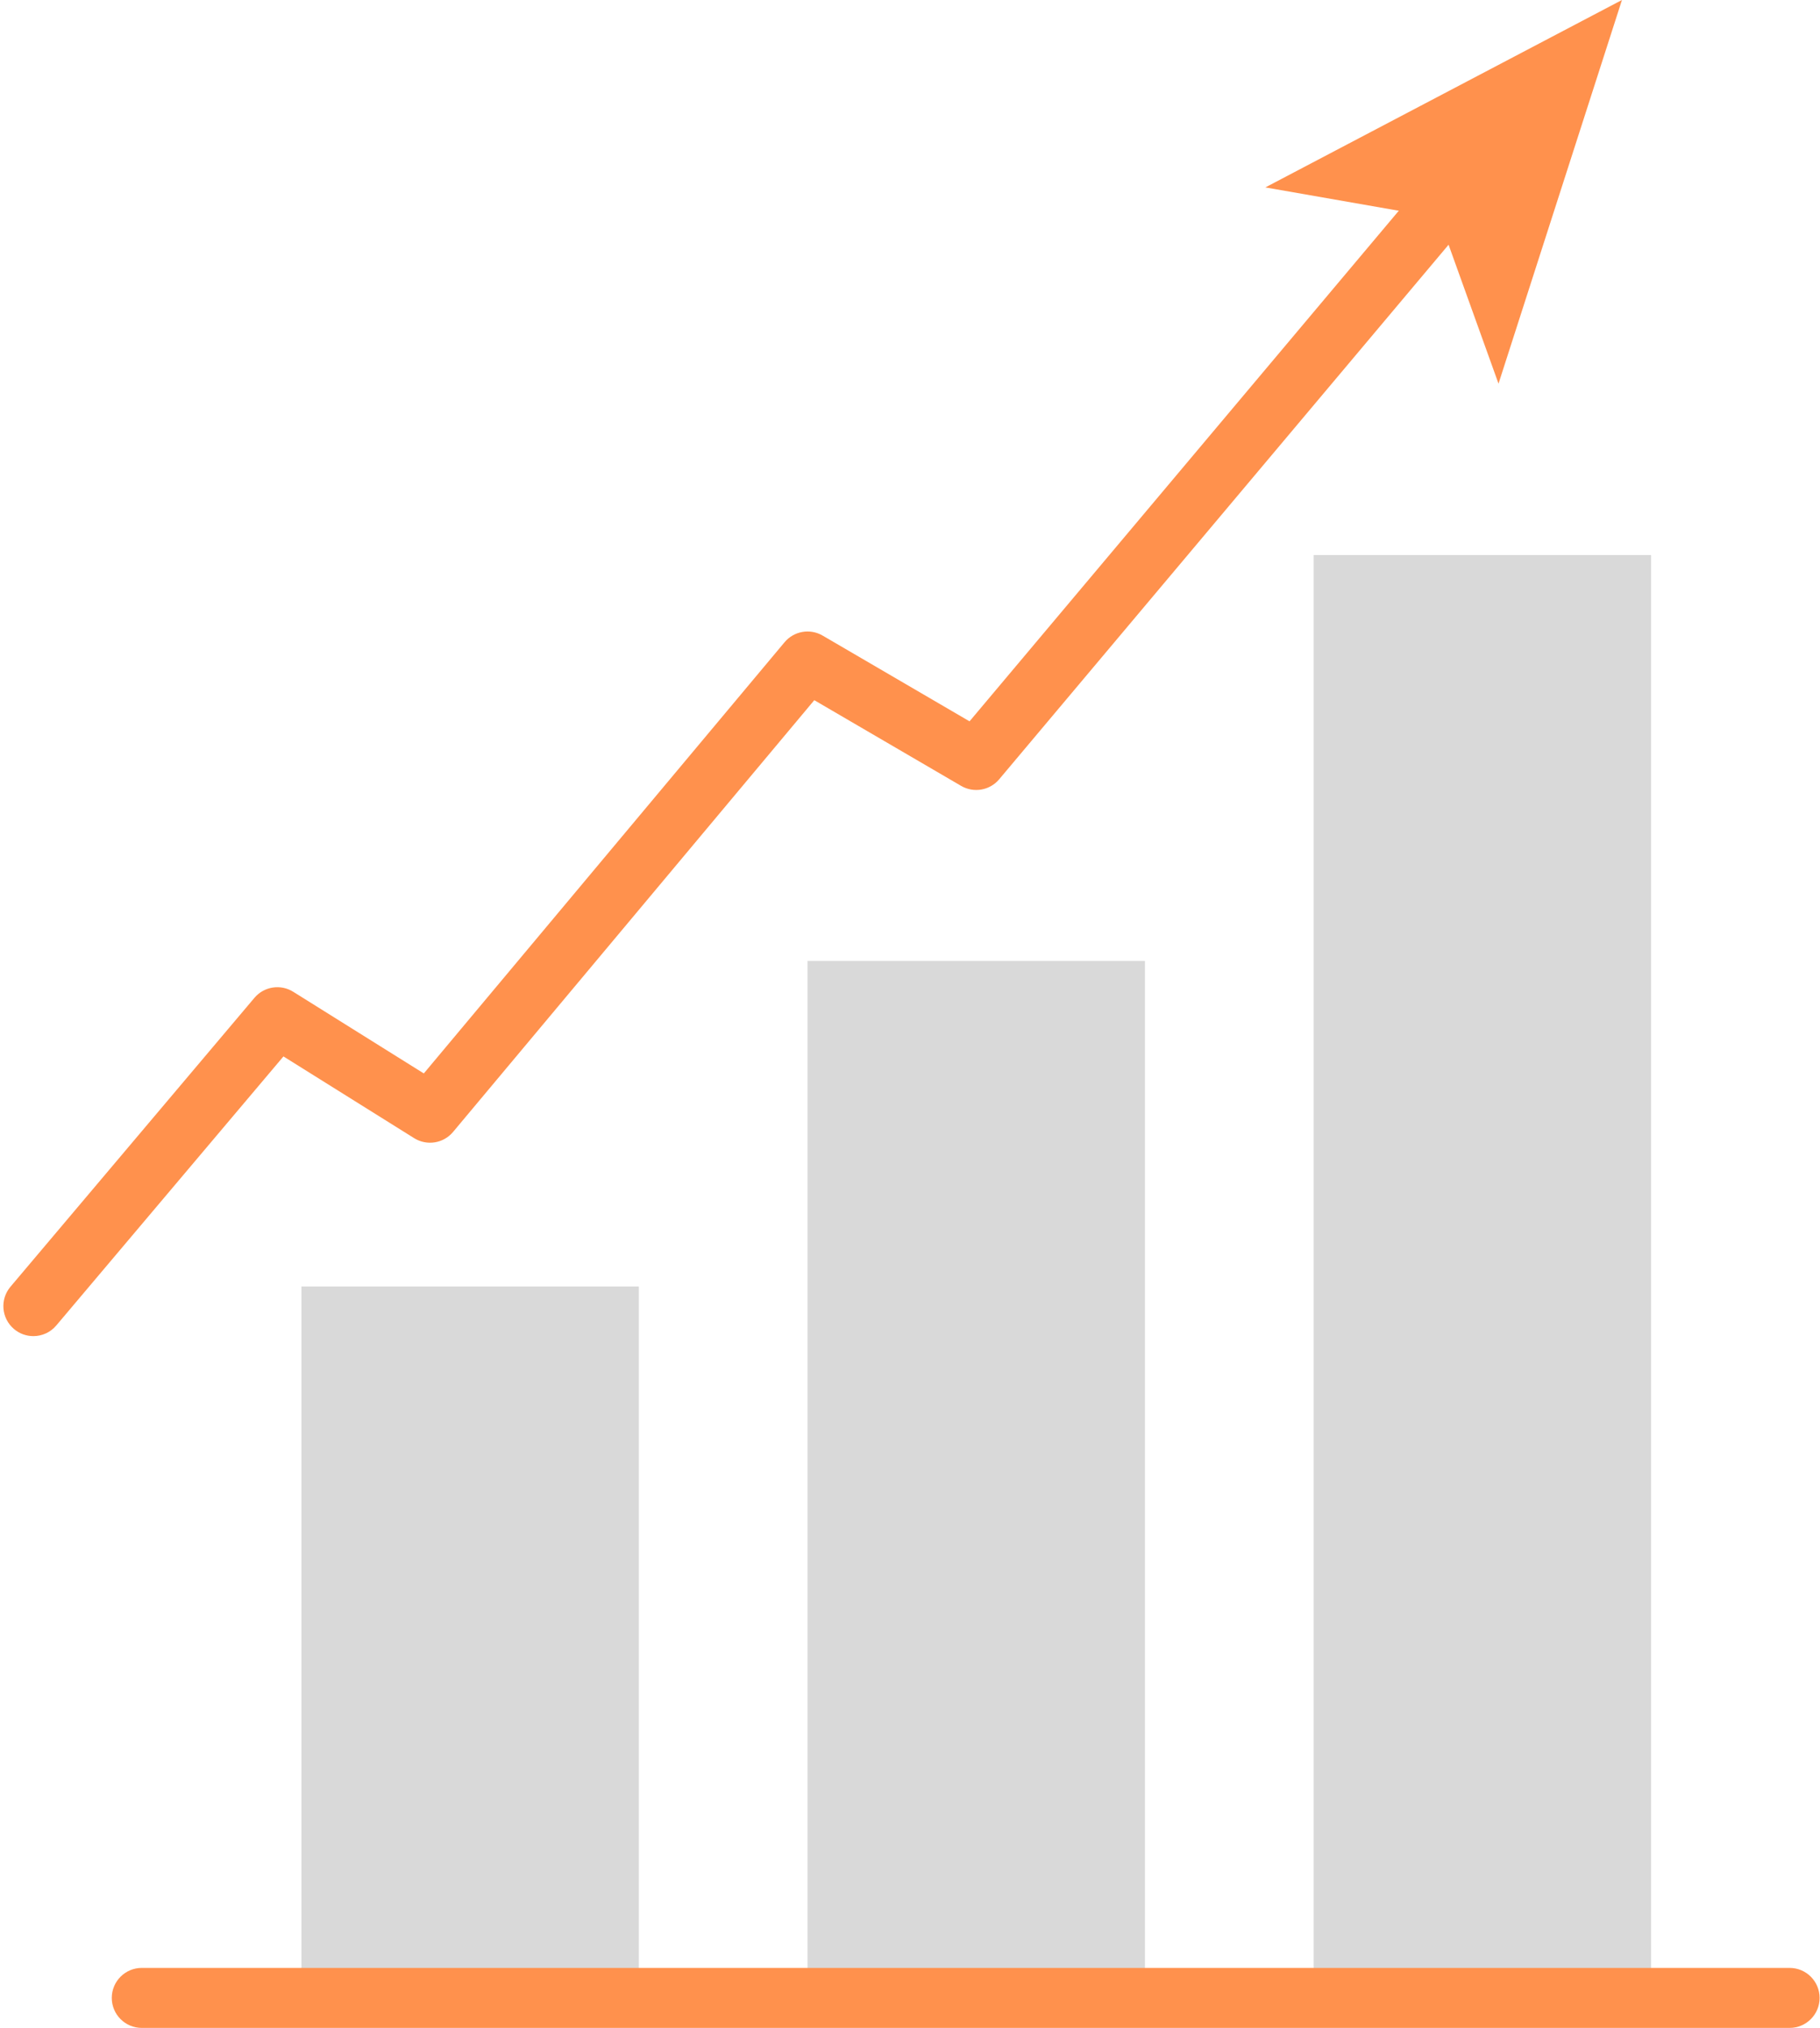
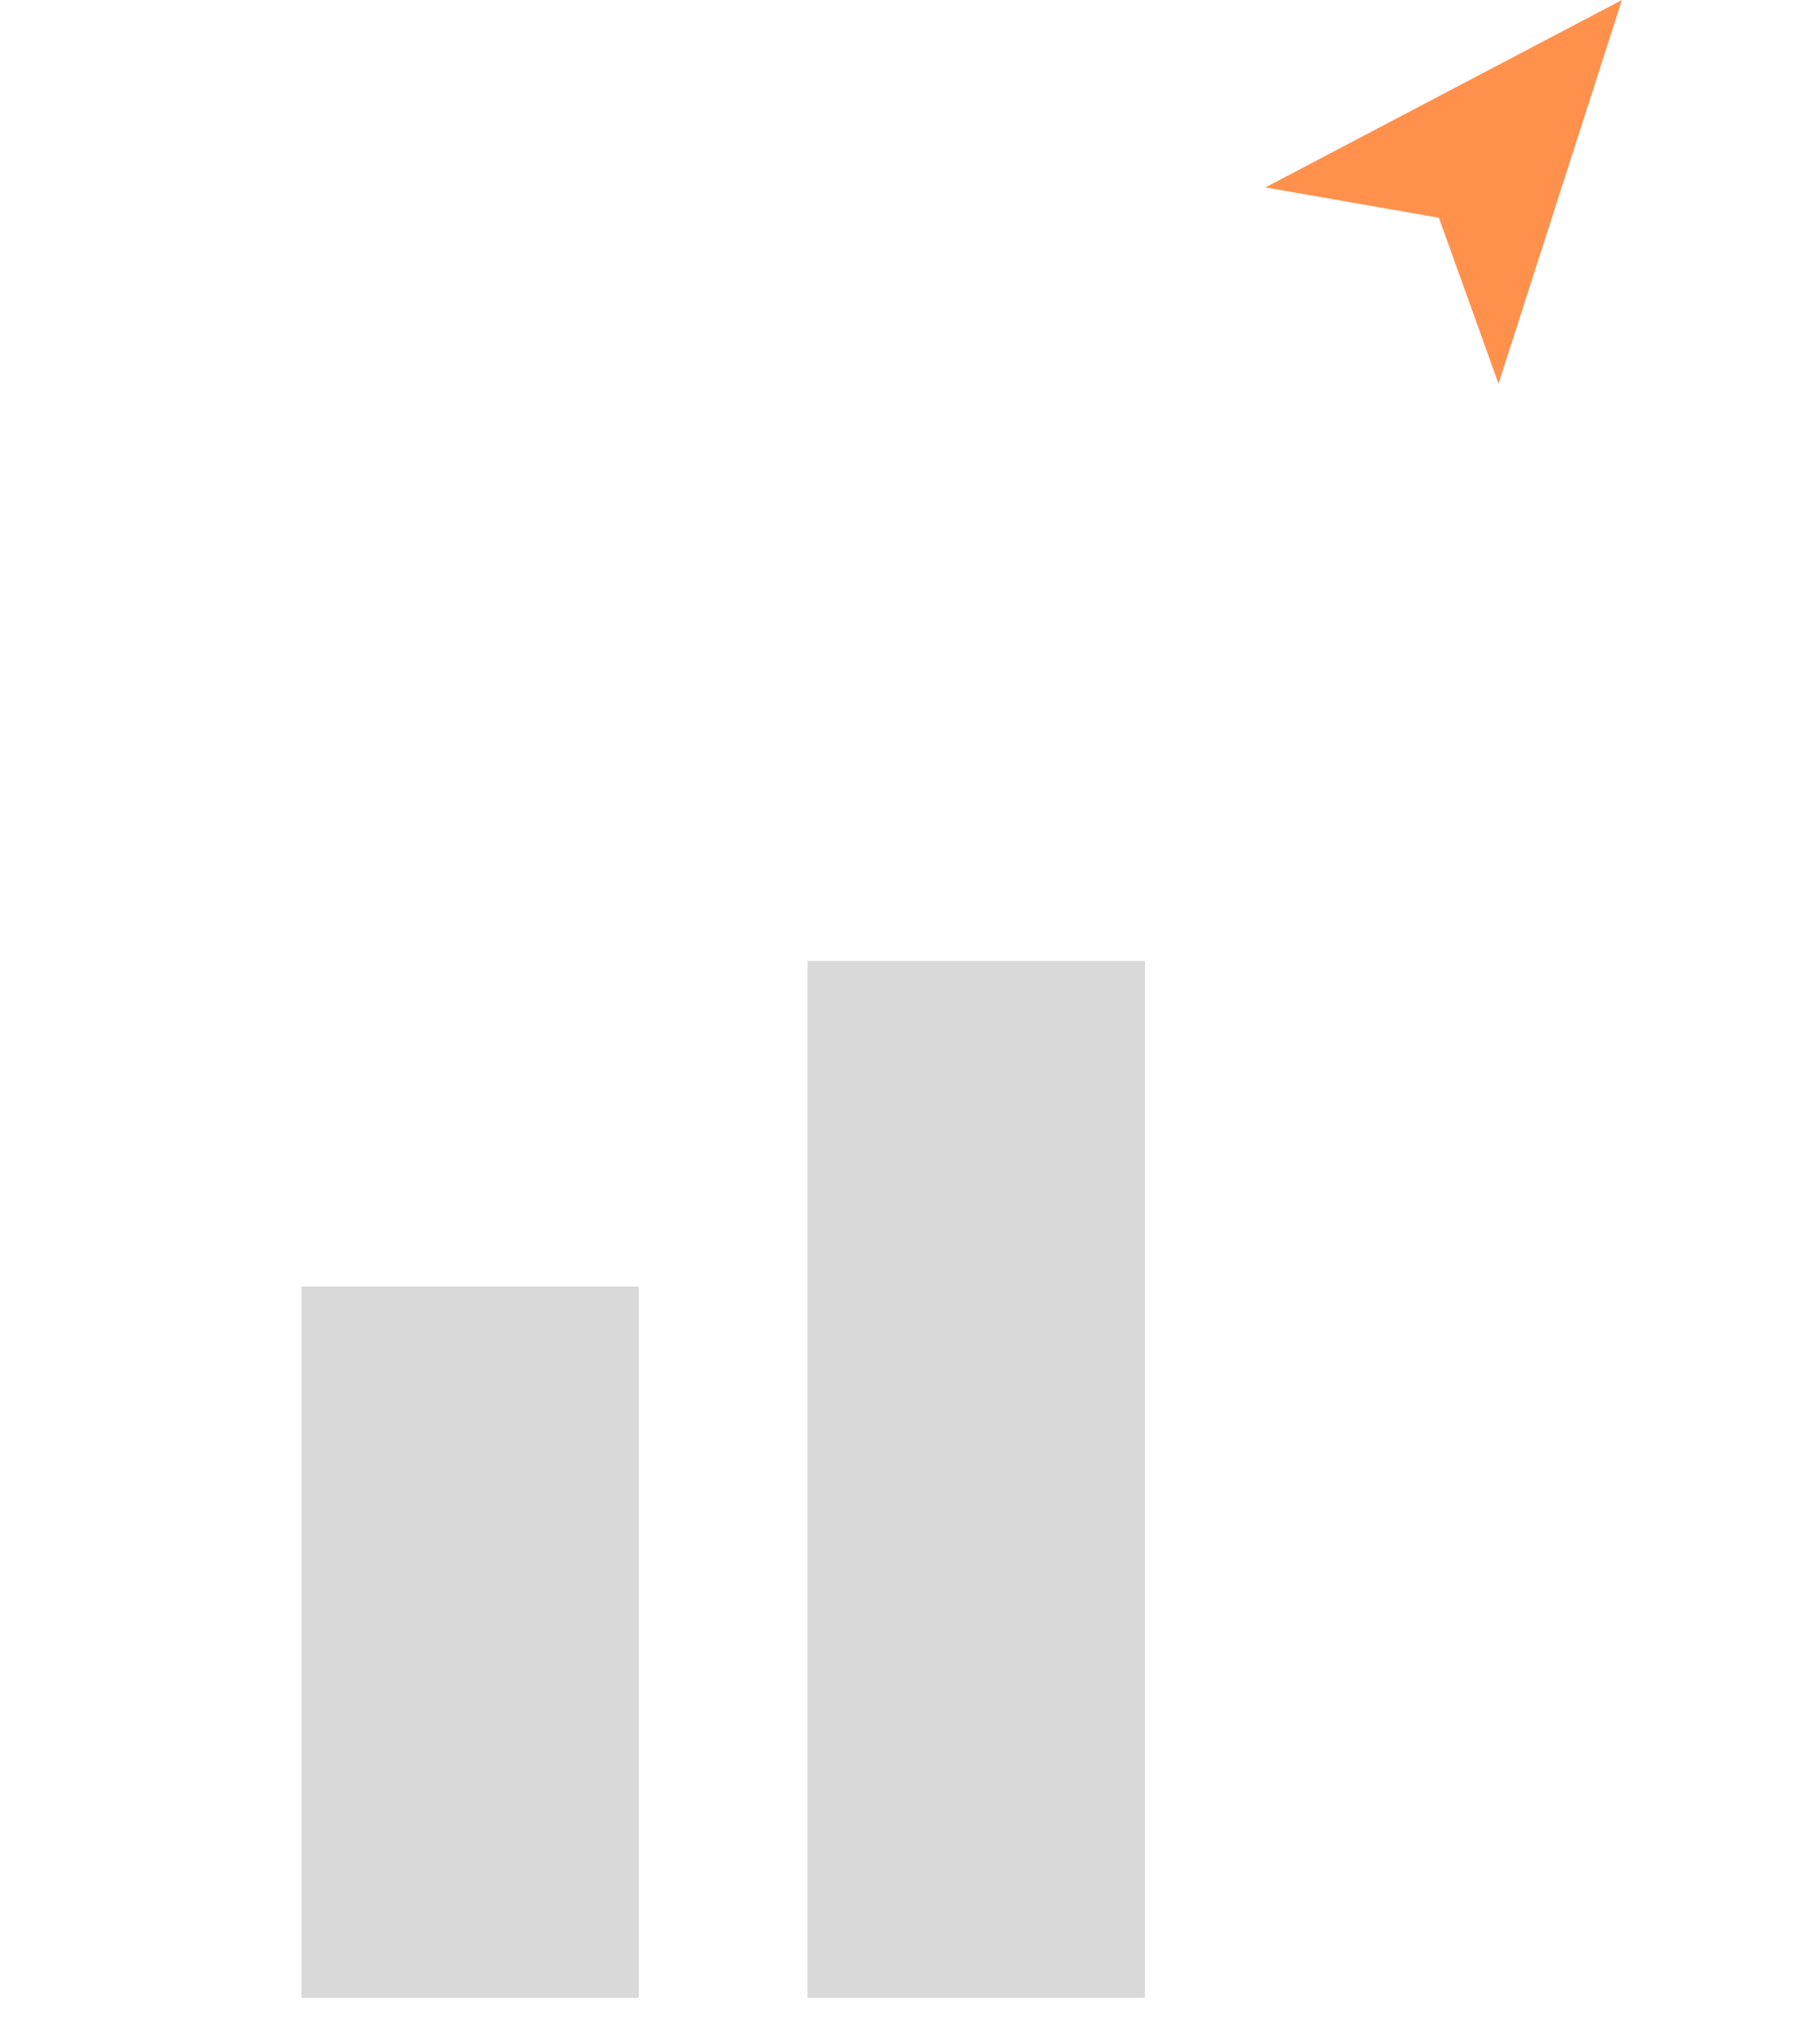
<svg xmlns="http://www.w3.org/2000/svg" fill="#000000" height="270.4" preserveAspectRatio="xMidYMid meet" version="1" viewBox="91.0 74.3 242.8 270.4" width="242.8" zoomAndPan="magnify">
  <g id="change1_1">
    <path d="M131.213 245.823H176.225V340.671H131.213z" fill="#d9d9d9" />
  </g>
  <g id="change1_2">
    <path d="M198.73 202.419H243.742V340.671H198.73z" fill="#d9d9d9" />
  </g>
  <g id="change1_3">
-     <path d="M266.248 148.298H311.262V340.671H266.248z" fill="#d9d9d9" />
-   </g>
+     </g>
  <g id="change2_1">
-     <path d="M329.748,344.671H109.912c-2.209,0-4-1.791-4-4s1.791-4,4-4h219.836c2.209,0,4,1.791,4,4 S331.957,344.671,329.748,344.671z" fill="#ff914d" />
-   </g>
+     </g>
  <g id="change2_2">
-     <path d="M95.449,252.438c-0.912,0-1.828-0.31-2.58-0.945c-1.688-1.426-1.899-3.949-0.474-5.637l32.545-38.518 c1.286-1.521,3.49-1.864,5.176-0.811l17.423,10.889l48.124-57.488c1.252-1.496,3.4-1.87,5.083-0.888l19.597,11.432l60.827-72.31 c1.422-1.691,3.944-1.908,5.636-0.486c1.69,1.422,1.908,3.945,0.485,5.636l-62.994,74.887c-1.253,1.489-3.396,1.861-5.076,0.88 l-19.59-11.428l-48.192,57.569c-1.283,1.531-3.495,1.881-5.188,0.825l-17.437-10.898L98.507,251.02 C97.716,251.957,96.586,252.438,95.449,252.438z" fill="#ff914d" />
-   </g>
+     </g>
  <g id="change2_3">
    <path d="M307.379 74.3L290.912 125.451 282.956 103.333 259.807 99.286z" fill="#ff914d" />
  </g>
</svg>